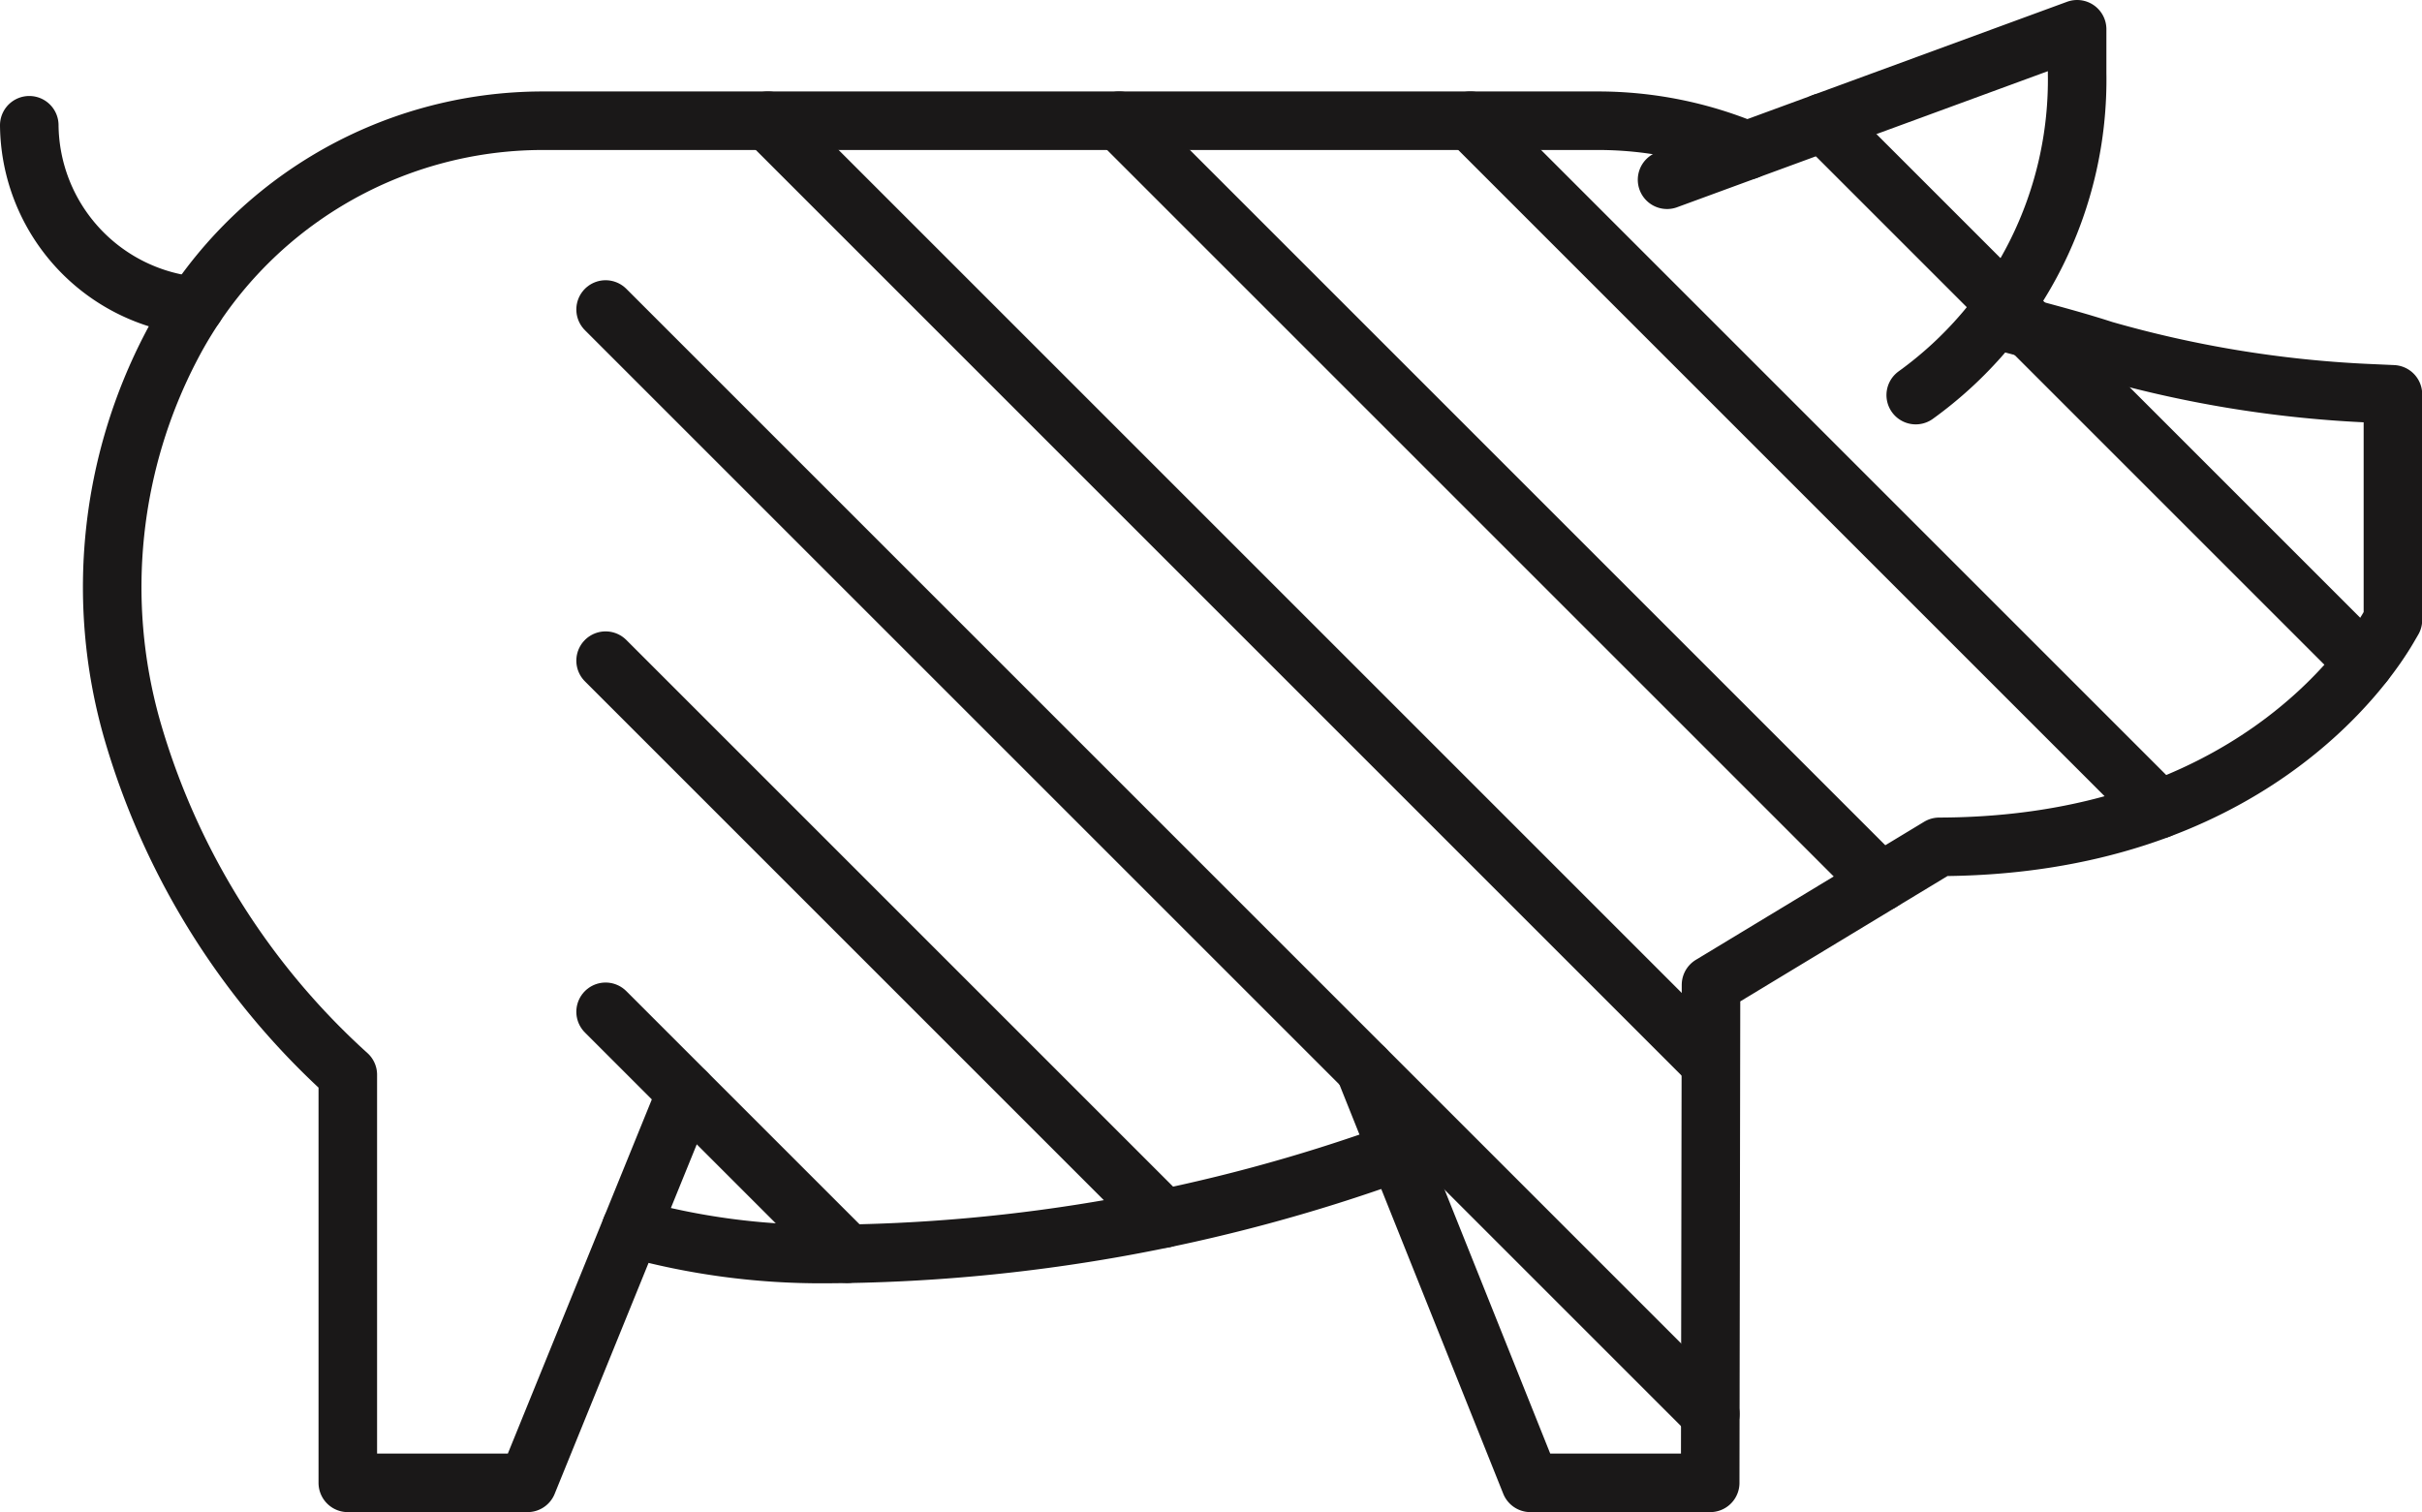
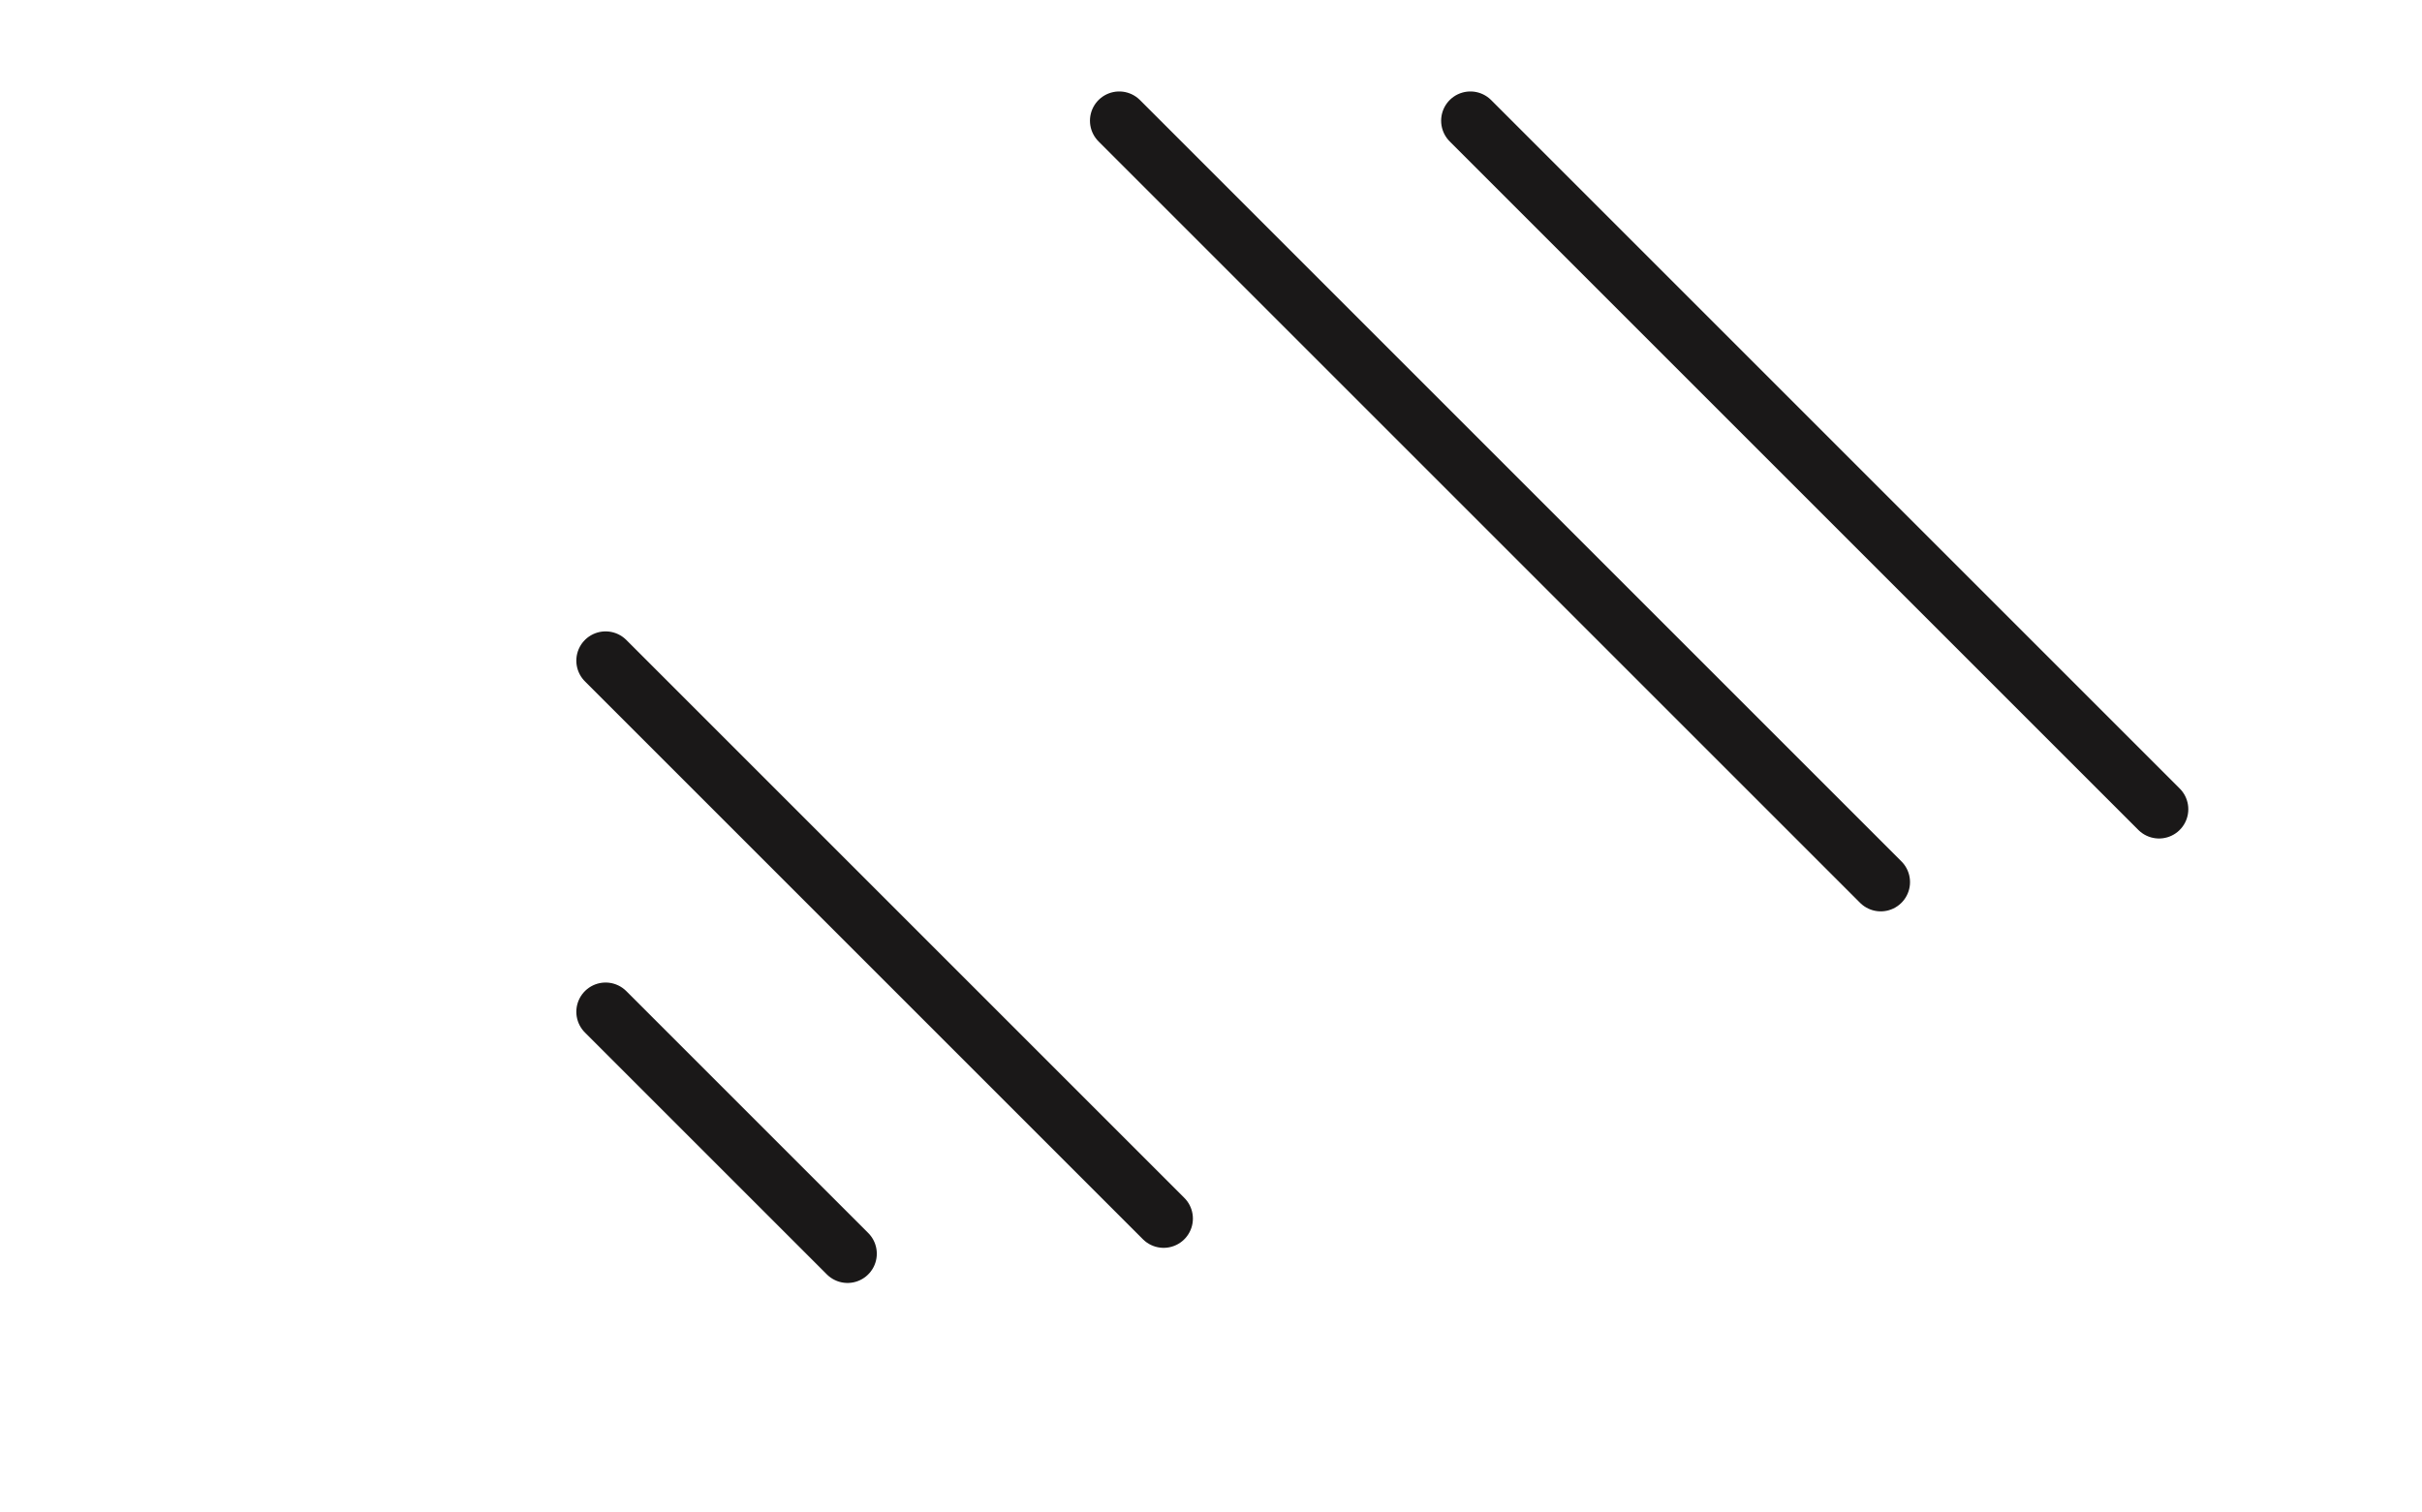
<svg xmlns="http://www.w3.org/2000/svg" width="49.644" height="31" viewBox="0 0 49.644 31">
  <defs>
    <clipPath id="clip-path">
-       <rect id="Rectángulo_60" data-name="Rectángulo 60" width="49.644" height="31" transform="translate(0 0)" fill="none" />
-     </clipPath>
+       </clipPath>
  </defs>
  <g id="Grupo_103" data-name="Grupo 103" transform="translate(0 0)">
    <g id="Grupo_98" data-name="Grupo 98">
      <g id="Grupo_97" data-name="Grupo 97" clip-path="url(#clip-path)">
        <line id="Línea_40" data-name="Línea 40" x2="11.082" y2="11.082" transform="translate(37.373 2.509)" fill="none" stroke="#1a1818" stroke-linecap="round" stroke-linejoin="round" stroke-width="1.2" />
      </g>
    </g>
    <line id="Línea_41" data-name="Línea 41" x2="14.115" y2="14.115" transform="translate(30.139 2.475)" fill="none" stroke="#1a1818" stroke-linecap="round" stroke-linejoin="round" stroke-width="1.2" />
    <line id="Línea_42" data-name="Línea 42" x2="15.609" y2="15.609" transform="translate(22.941 2.475)" fill="none" stroke="#1a1818" stroke-linecap="round" stroke-linejoin="round" stroke-width="1.2" />
-     <line id="Línea_43" data-name="Línea 43" x2="19.323" y2="19.323" transform="translate(15.741 2.475)" fill="none" stroke="#1a1818" stroke-linecap="round" stroke-linejoin="round" stroke-width="1.2" />
    <g id="Grupo_100" data-name="Grupo 100">
      <g id="Grupo_99" data-name="Grupo 99" clip-path="url(#clip-path)">
        <line id="Línea_44" data-name="Línea 44" x2="22.643" y2="22.643" transform="translate(12.413 6.345)" fill="none" stroke="#1a1818" stroke-linecap="round" stroke-linejoin="round" stroke-width="1.2" />
      </g>
    </g>
    <line id="Línea_45" data-name="Línea 45" x2="11.438" y2="11.438" transform="translate(12.413 13.544)" fill="none" stroke="#1a1818" stroke-linecap="round" stroke-linejoin="round" stroke-width="1.2" />
    <line id="Línea_46" data-name="Línea 46" x2="4.959" y2="4.959" transform="translate(12.413 20.743)" fill="none" stroke="#1a1818" stroke-linecap="round" stroke-linejoin="round" stroke-width="1.2" />
    <g id="Grupo_102" data-name="Grupo 102">
      <g id="Grupo_101" data-name="Grupo 101" clip-path="url(#clip-path)">
        <path id="Trazado_55" data-name="Trazado 55" d="M28.657,23.617a34.781,34.781,0,0,1-11.744,2.092,14.55,14.55,0,0,1-3.977-.53" fill="none" stroke="#1a1818" stroke-linecap="round" stroke-linejoin="round" stroke-width="1.2" />
-         <path id="Trazado_56" data-name="Trazado 56" d="M34.17,3.685,42.575.6l0,.9a7.969,7.969,0,0,1-3.308,6.6" fill="none" stroke="#1a1818" stroke-linecap="round" stroke-linejoin="round" stroke-width="1.2" />
+         <path id="Trazado_56" data-name="Trazado 56" d="M34.17,3.685,42.575.6l0,.9" fill="none" stroke="#1a1818" stroke-linecap="round" stroke-linejoin="round" stroke-width="1.2" />
        <path id="Trazado_57" data-name="Trazado 57" d="M14.065,22.4l-3.252,8H7.129V22.034A15.216,15.216,0,0,1,2.7,14.928a10.658,10.658,0,0,1,.819-7.842,8.586,8.586,0,0,1,7.623-4.611H32.75a7.949,7.949,0,0,1,3.057.609" fill="none" stroke="#1a1818" stroke-linecap="round" stroke-linejoin="round" stroke-width="1.2" />
-         <path id="Trazado_58" data-name="Trazado 58" d="M40.891,6.548c.731.2,1.5.39,2.232.628a23.482,23.482,0,0,0,5.325.881l.6.027V12.71l-.084.144c-.433.75-2.913,4.491-9.215,4.507l-4.678,2.83L35.054,30.4H31.369l-3.4-8.495" fill="none" stroke="#1a1818" stroke-linecap="round" stroke-linejoin="round" stroke-width="1.2" />
        <path id="Trazado_59" data-name="Trazado 59" d="M4,6.274A3.761,3.761,0,0,1,.6,2.568" fill="none" stroke="#1a1818" stroke-linecap="round" stroke-linejoin="round" stroke-width="1.2" />
      </g>
    </g>
  </g>
</svg>